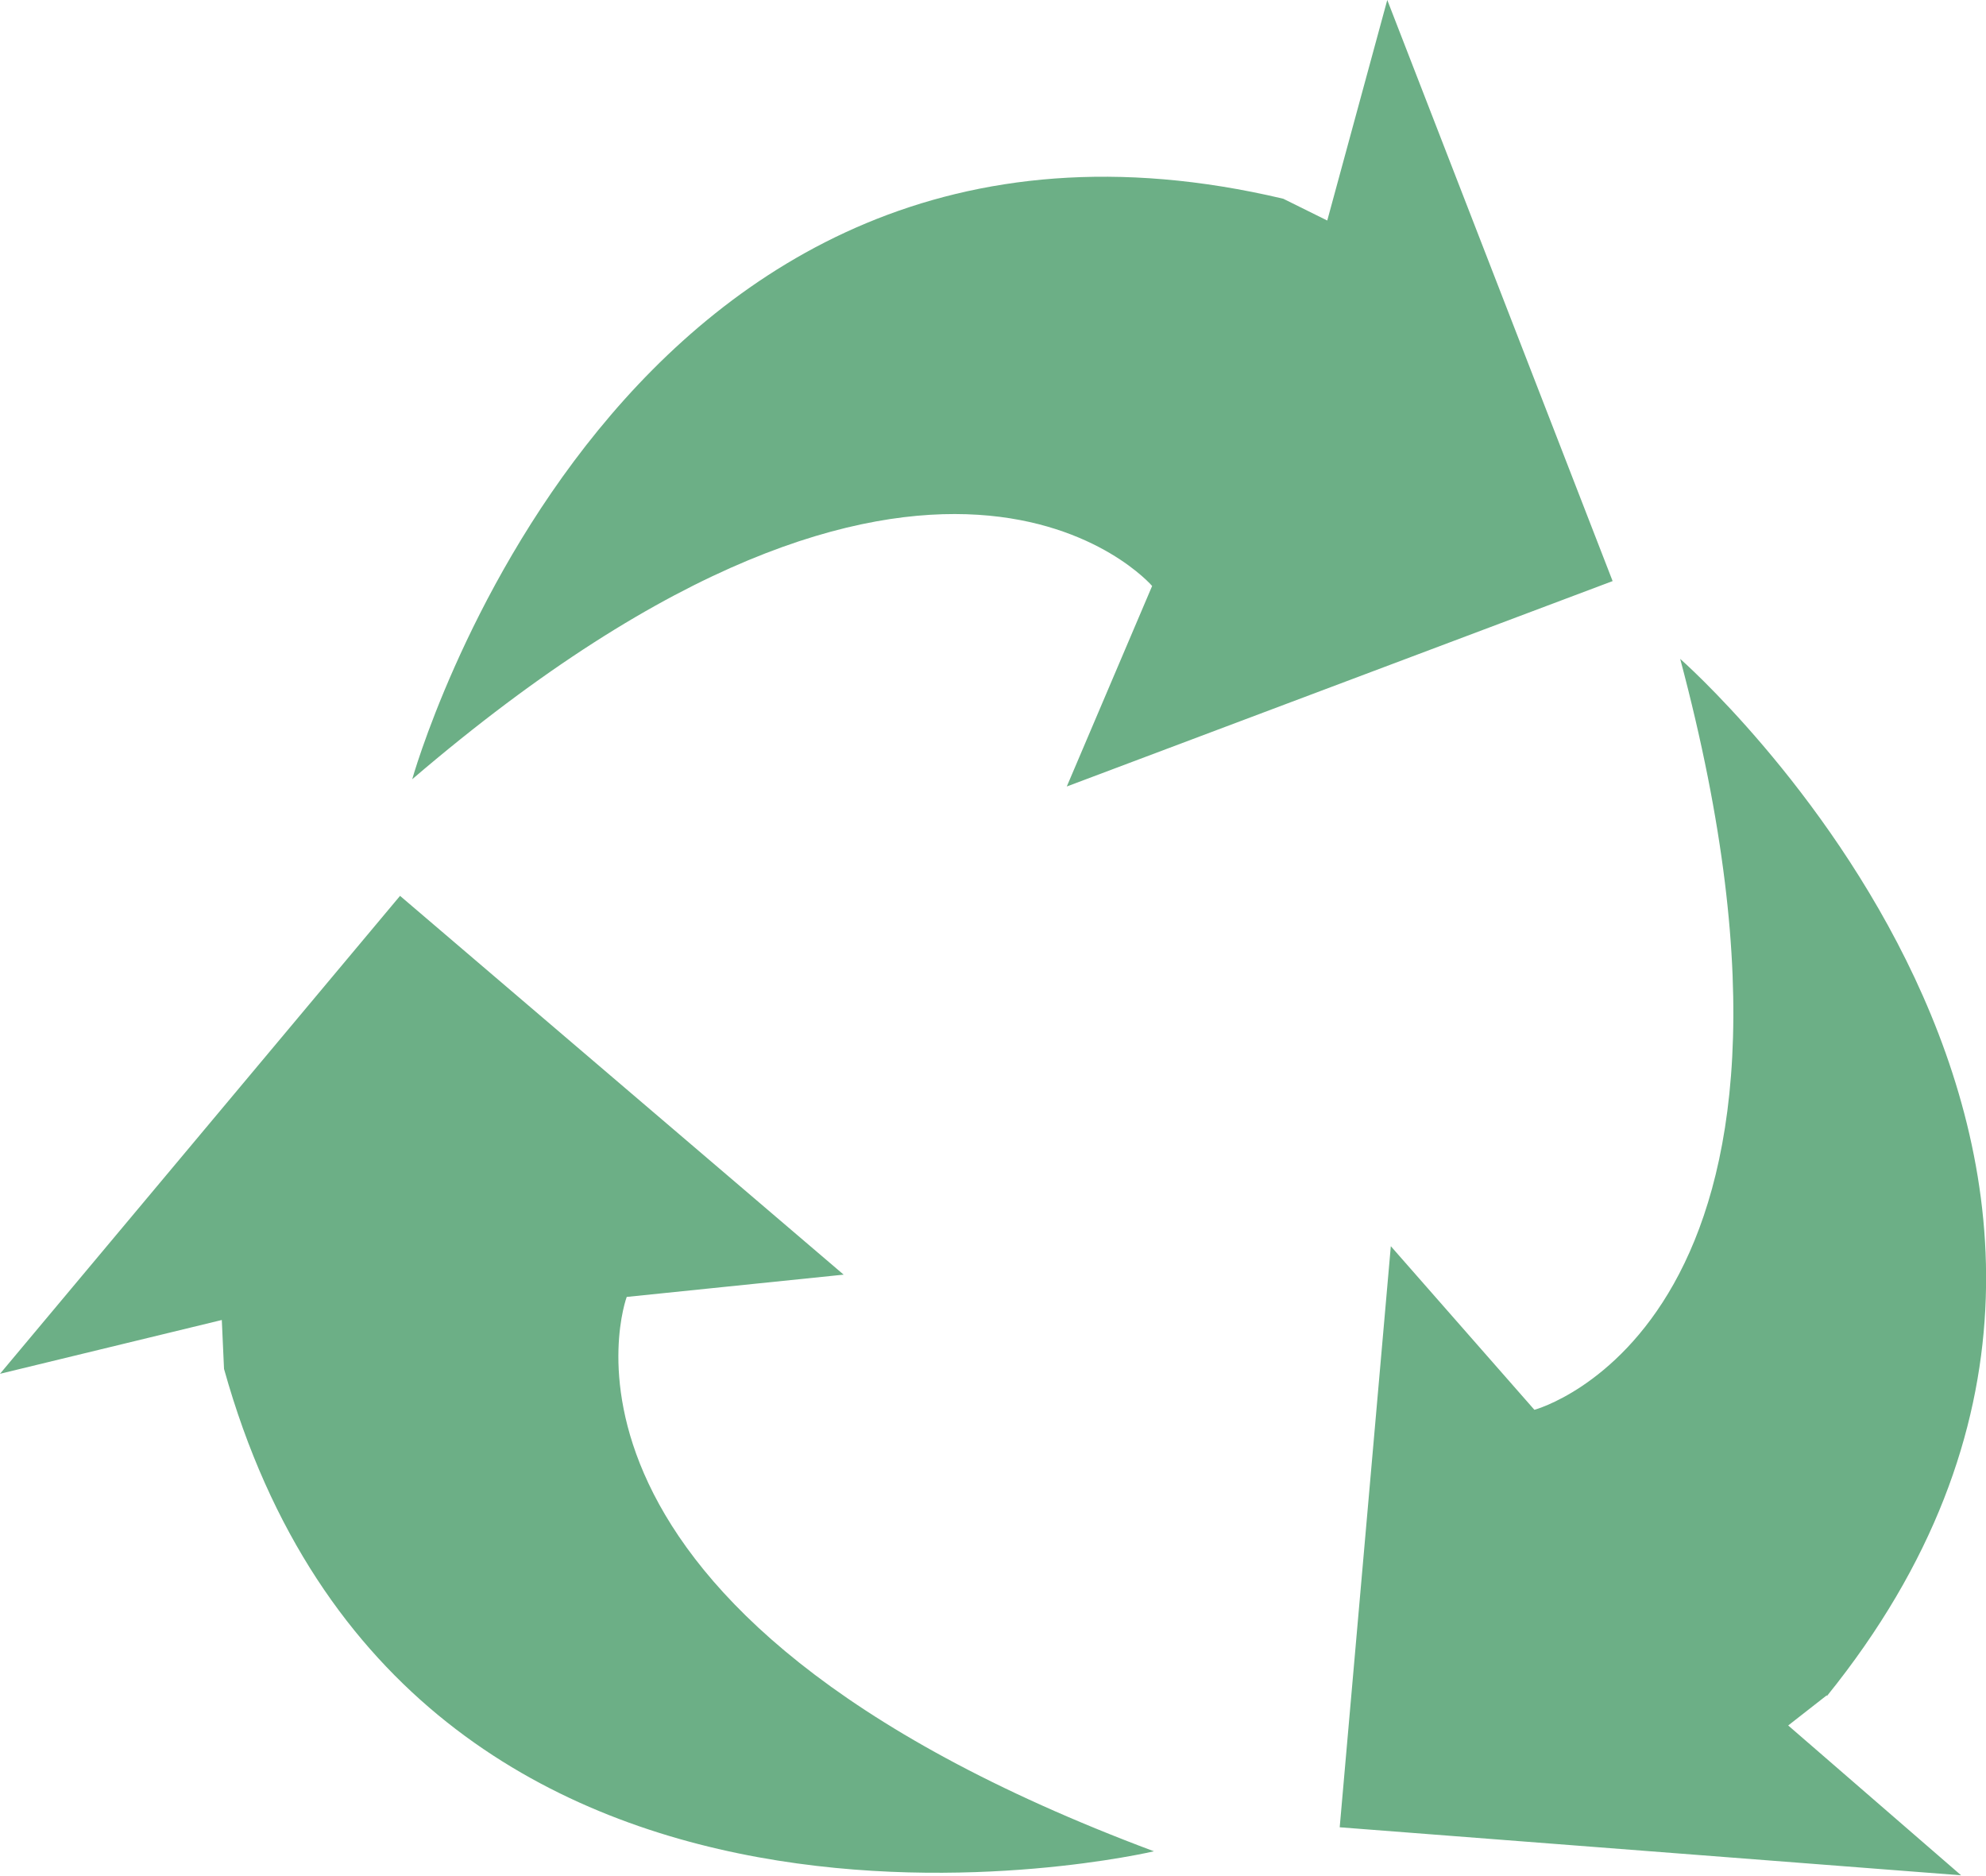
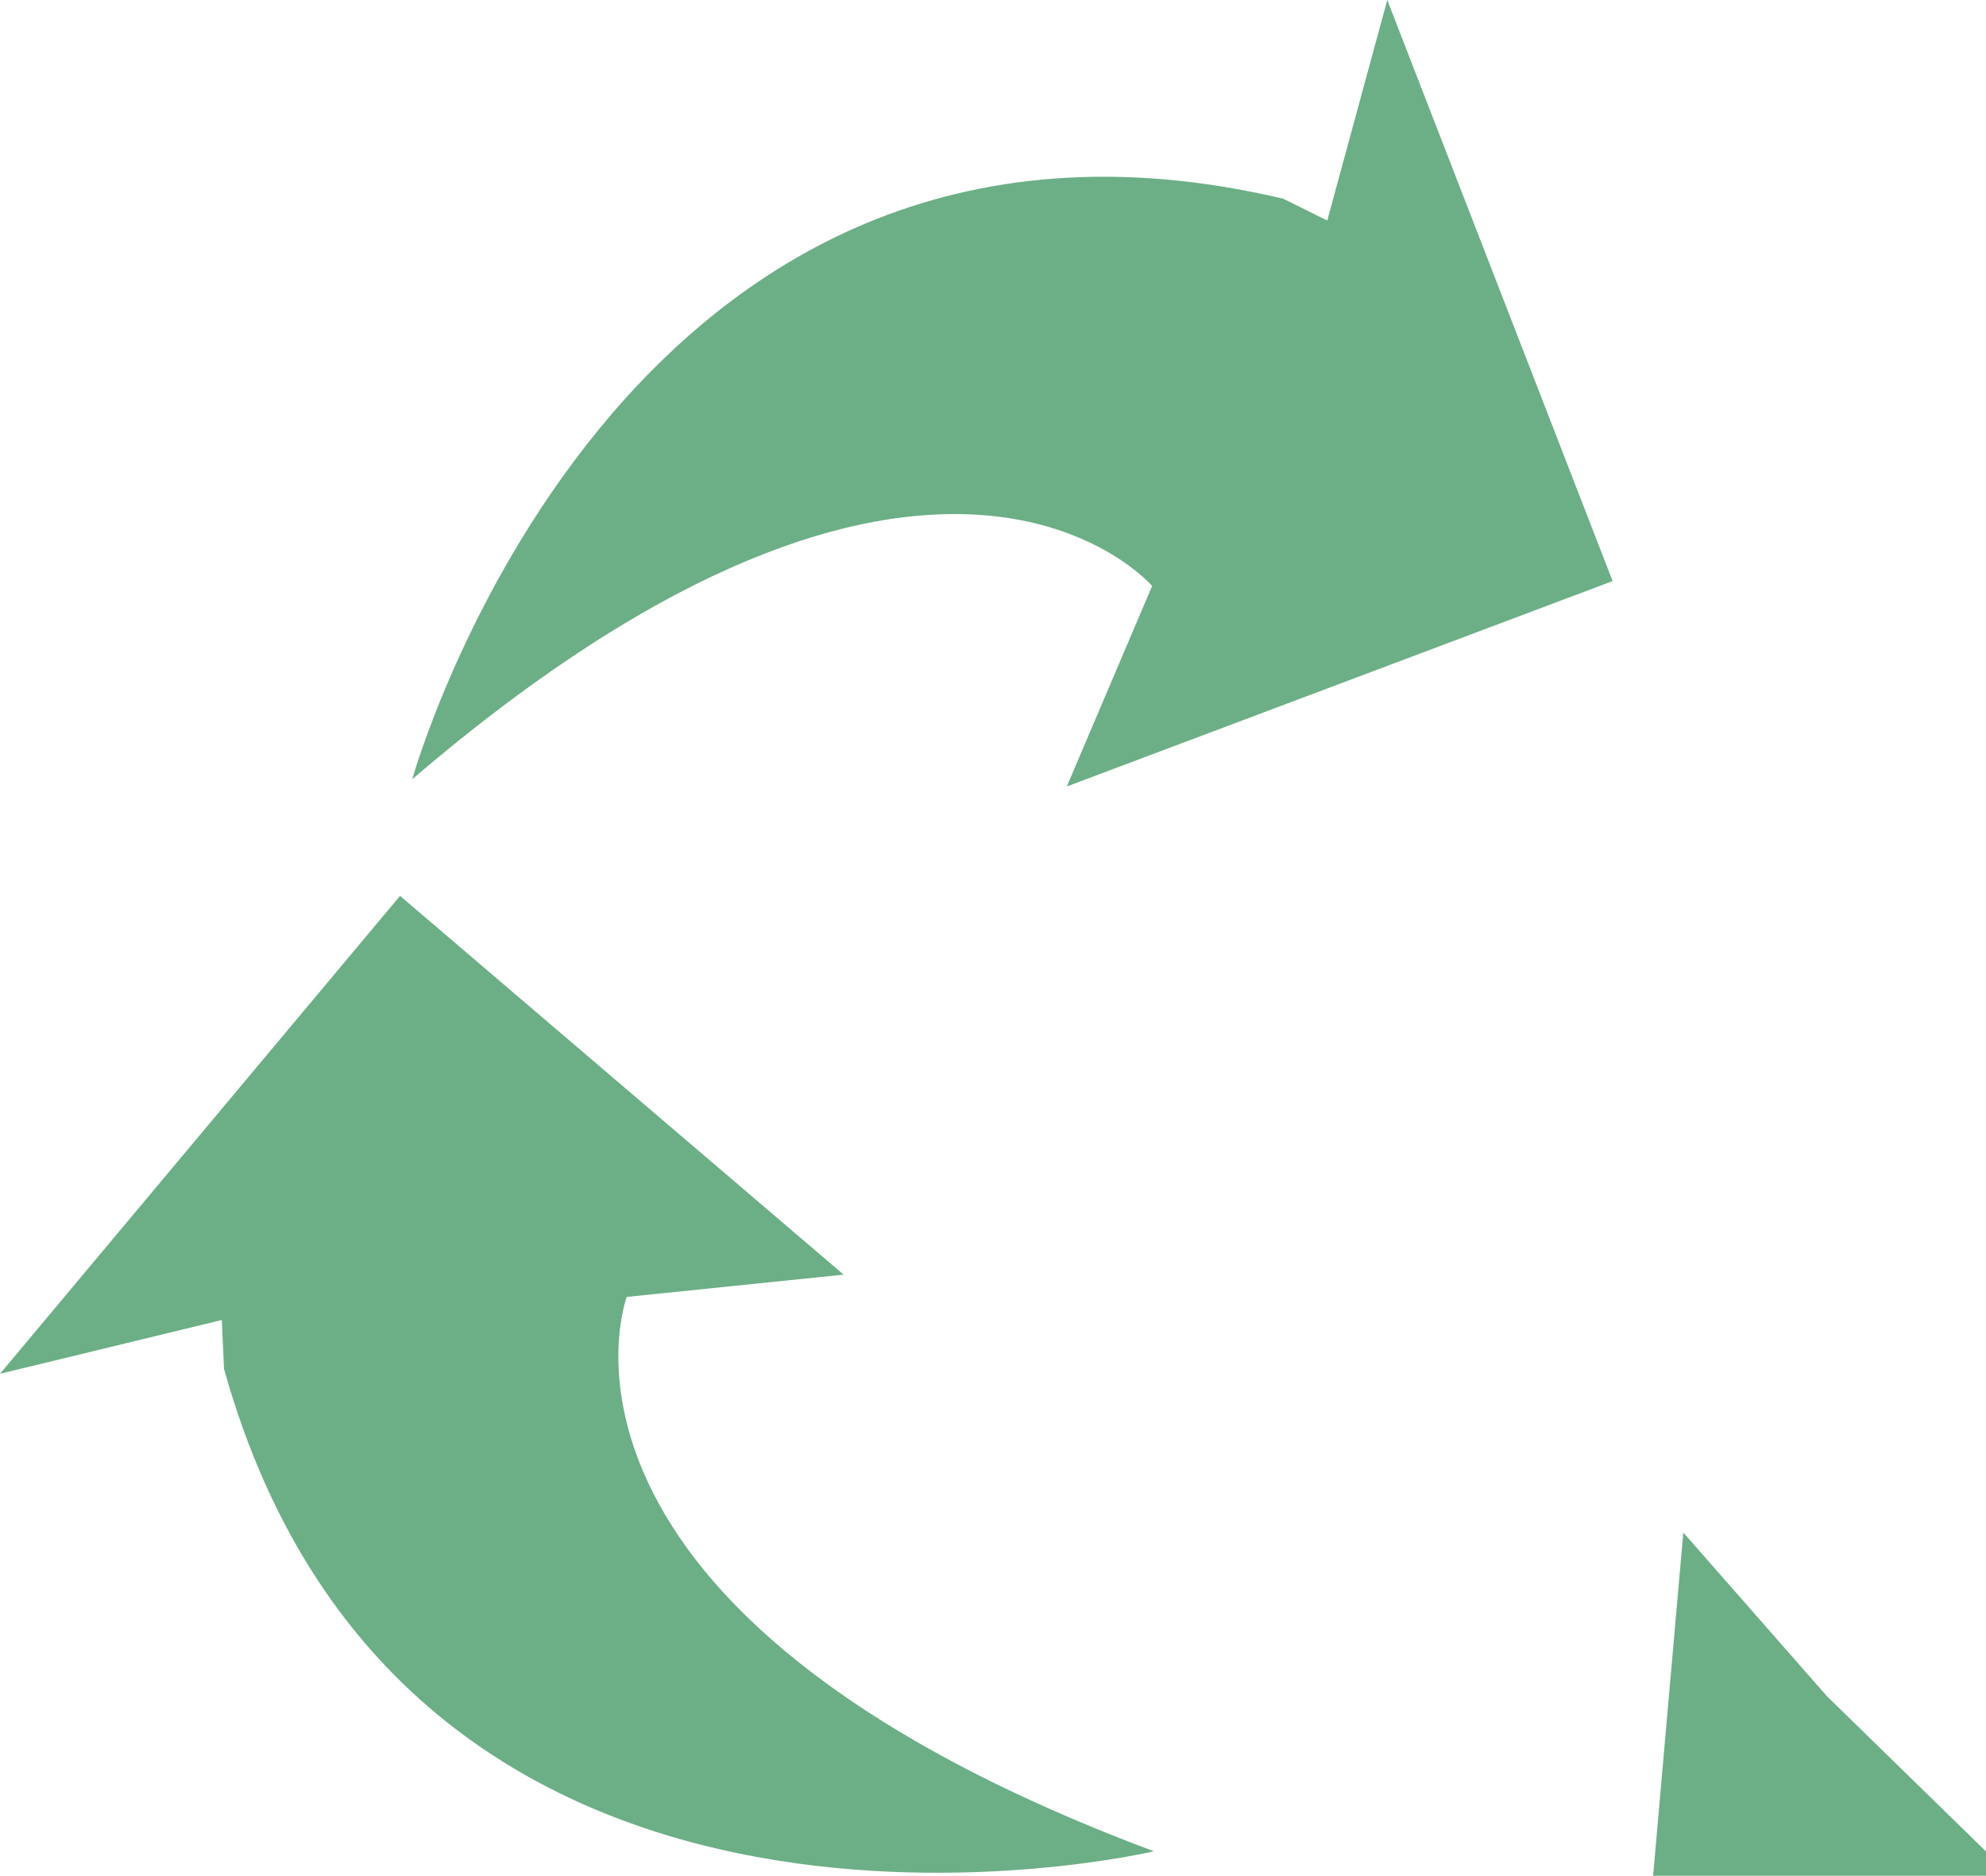
<svg xmlns="http://www.w3.org/2000/svg" id="Capa_2" viewBox="0 0 44.68 42.19">
  <defs>
    <style>.cls-1{fill:#6caf86;}</style>
  </defs>
  <g id="HIGH">
-     <path class="cls-1" d="m9.27,17.54S13.9.93,28.87,4.47l.99.49,1.35-4.96,5.07,13.07-12.28,4.62,1.92-4.51s-4.89-5.72-16.65,4.35Zm31.83,20.61c9.67-11.97-3.3-23.33-3.3-23.33,3.99,14.96-3.28,16.89-3.28,16.89l-3.23-3.68-1.15,13.07,13.98,1.08-3.89-3.37.87-.68Zm-26.99-8.98l4.87-.5-9.98-8.52L0,30.9l4.99-1.21.05,1.1c4.14,14.82,20.92,10.85,20.92,10.85-14.5-5.42-11.86-12.47-11.86-12.47Z" />
+     <path class="cls-1" d="m9.27,17.54S13.9.93,28.87,4.47l.99.49,1.35-4.96,5.07,13.07-12.28,4.62,1.92-4.51s-4.89-5.72-16.65,4.35Zm31.83,20.61l-3.23-3.68-1.15,13.07,13.98,1.08-3.89-3.37.87-.68Zm-26.99-8.98l4.87-.5-9.98-8.52L0,30.9l4.99-1.21.05,1.1c4.14,14.82,20.92,10.85,20.92,10.85-14.5-5.42-11.86-12.47-11.86-12.47Z" />
  </g>
</svg>